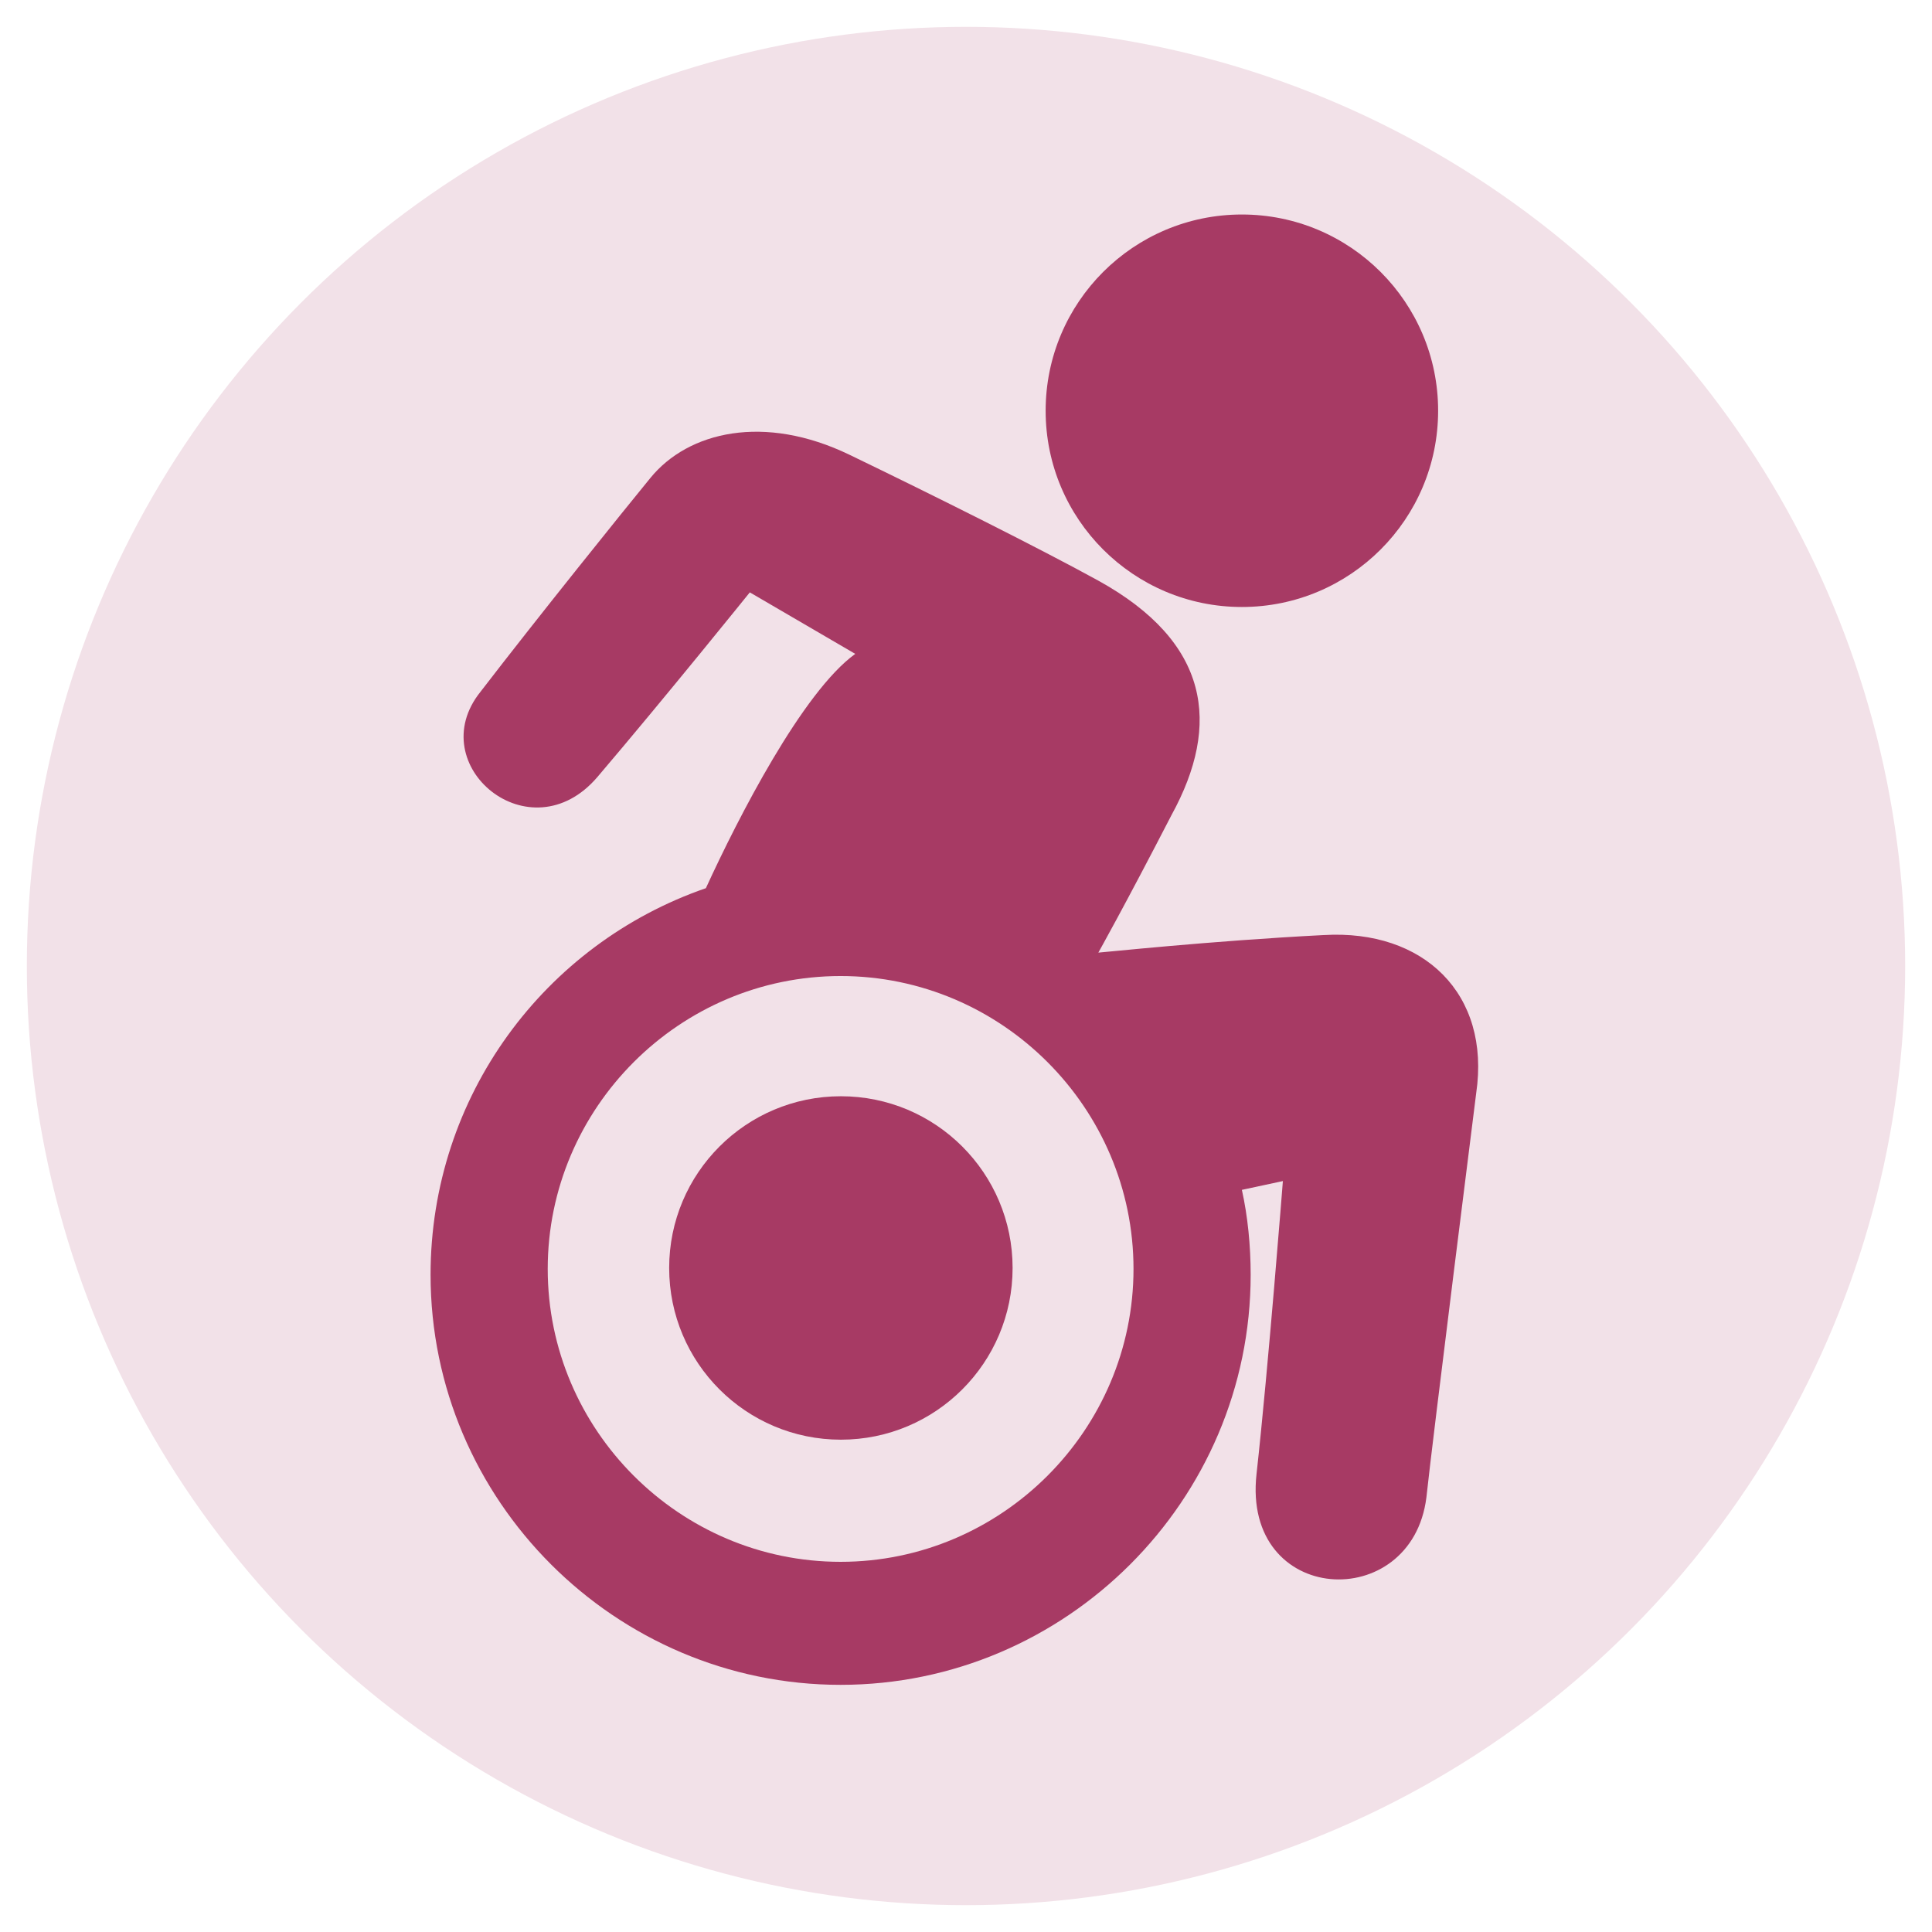
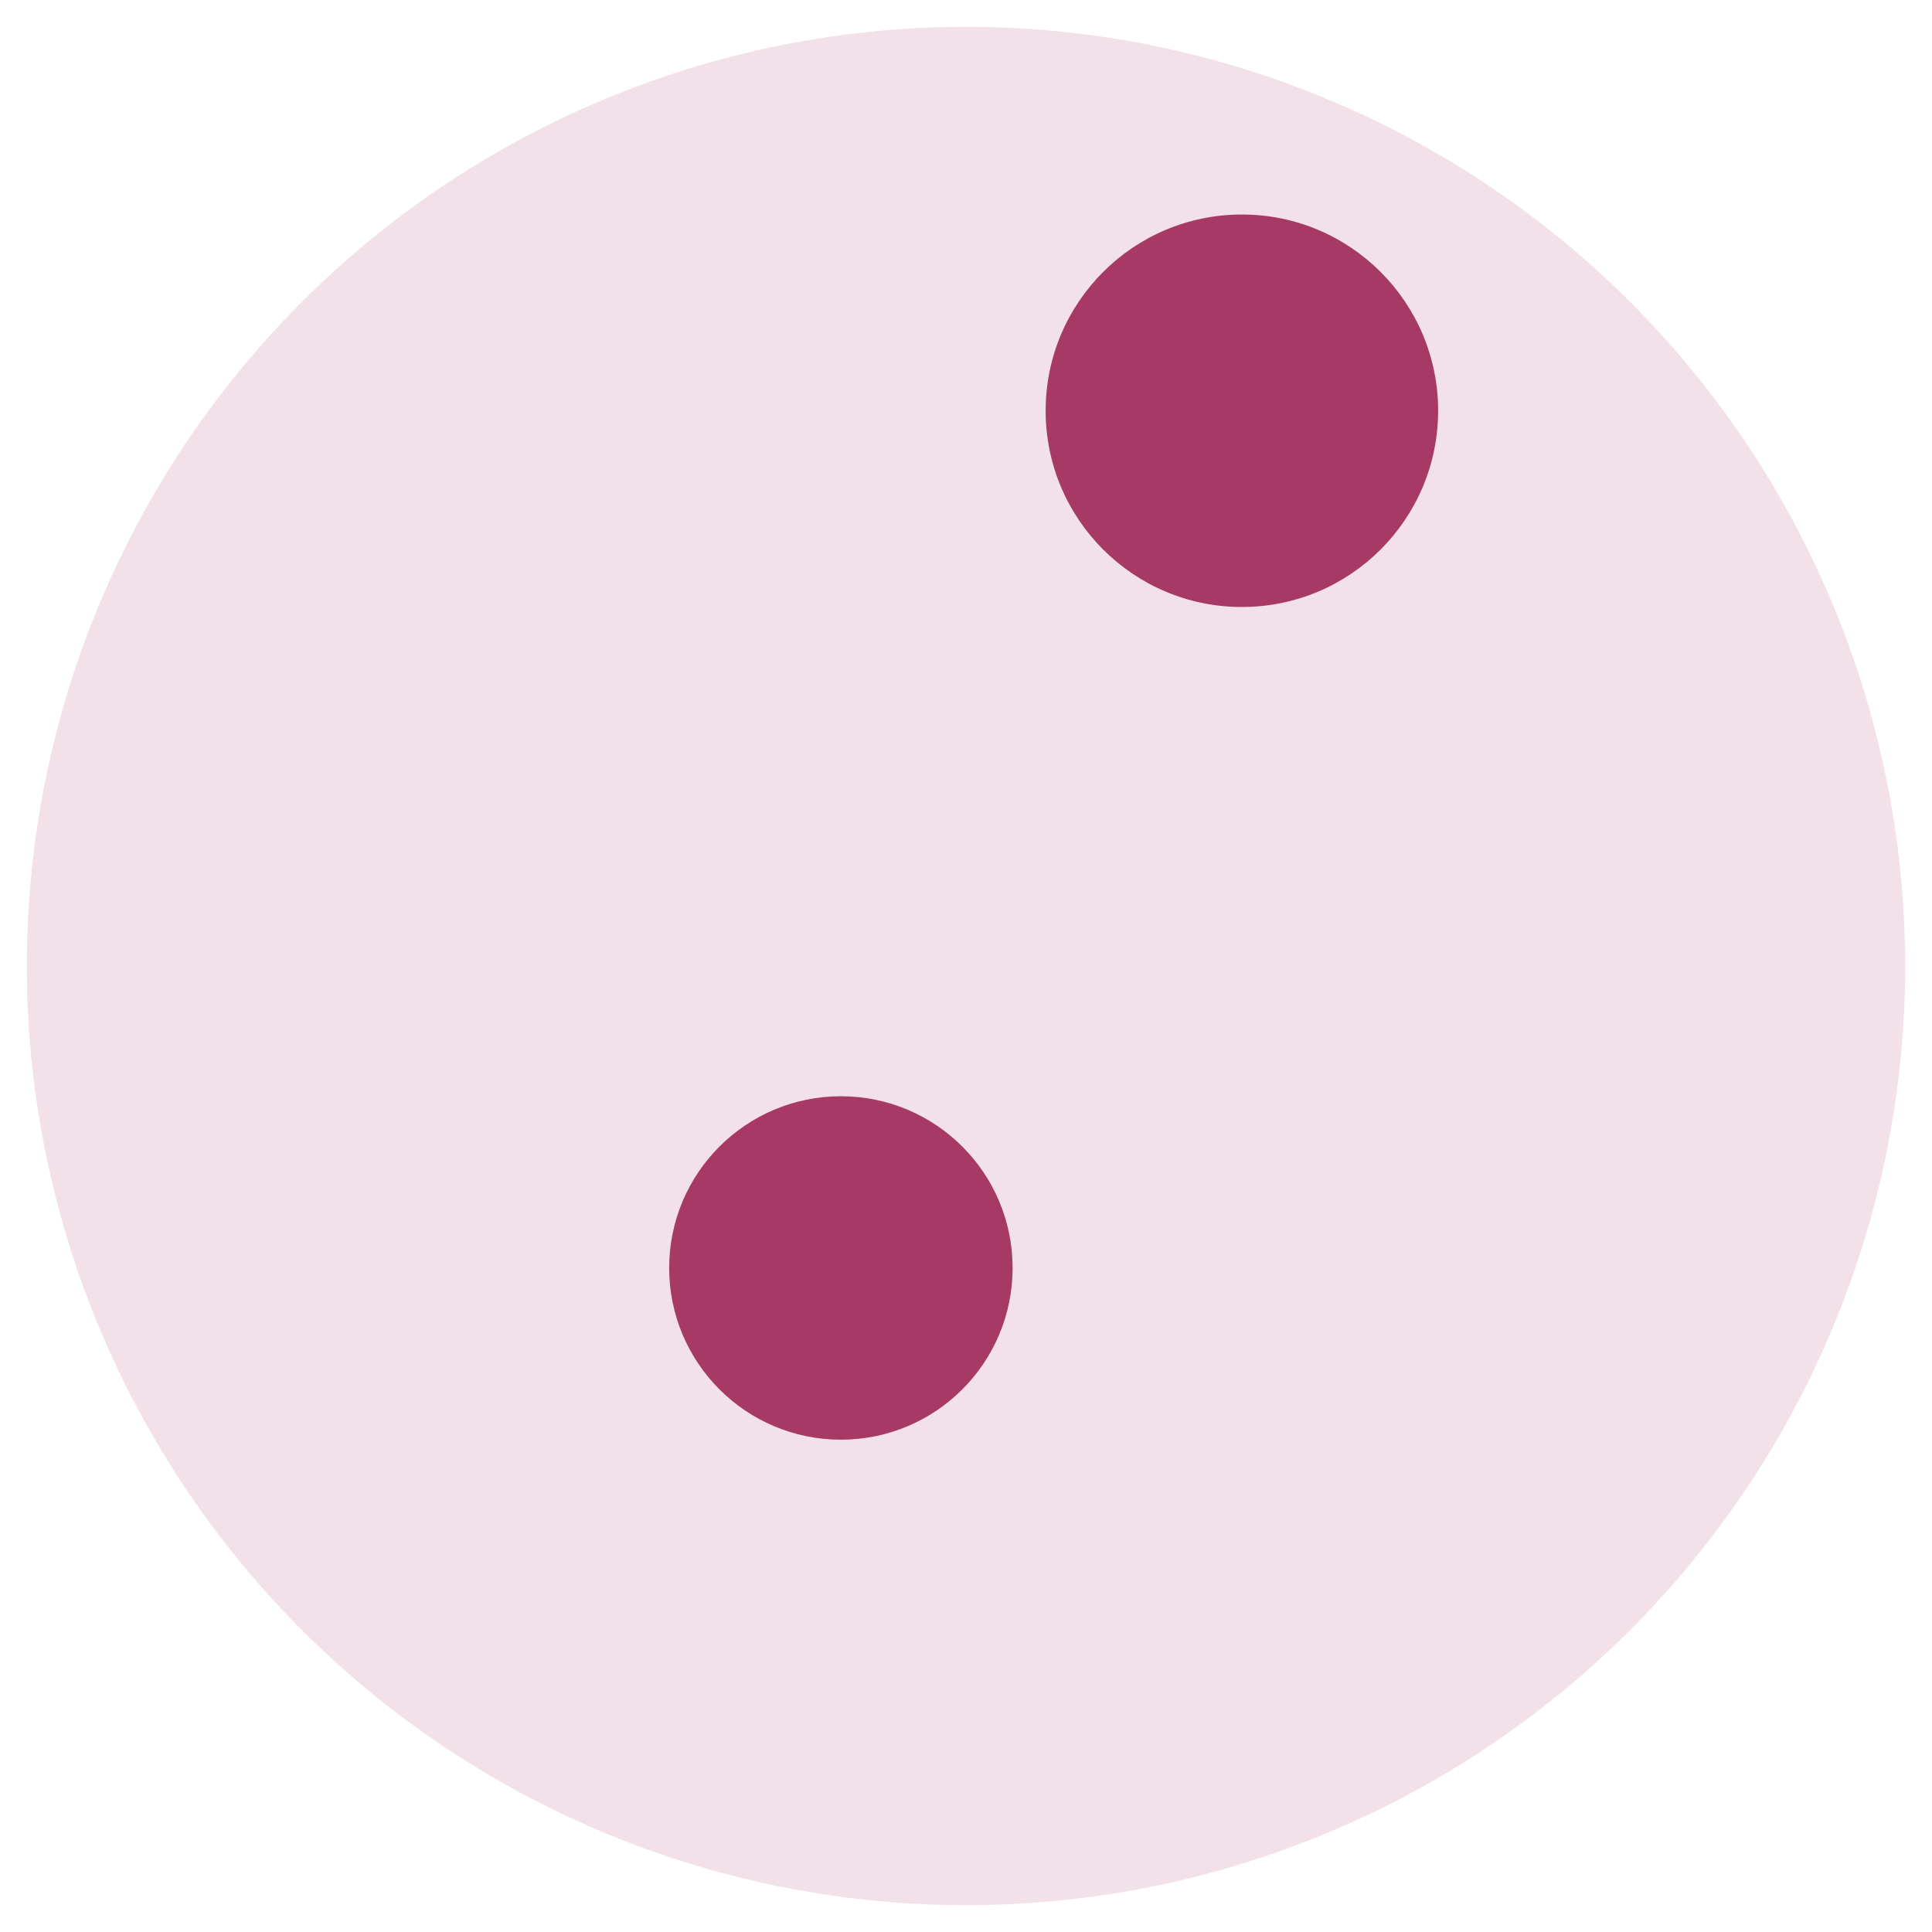
<svg xmlns="http://www.w3.org/2000/svg" version="1.1" viewBox="0 0 1080 1080">
  <defs>
    <style>
      .cls-1 {
        fill: #a73a64;
      }

      .cls-1, .cls-2 {
        stroke-width: 0px;
      }

      .cls-2 {
        fill: #f2e1e8;
      }
    </style>
  </defs>
  <g id="Lager_2" data-name="Lager 2">
    <circle class="cls-2" cx="540" cy="540" r="525" />
  </g>
  <g id="Lager_1" data-name="Lager 1">
    <g>
-       <path class="cls-1" d="M740.05,522.7c-63.85,3.27-124.43,9.82-126.07,9.82,0,0,14.74-26.2,40.93-76.95,27.83-50.76,21.29-96.6-40.93-130.98-32.75-18.01-91.69-47.48-139.17-70.4-47.48-22.92-90.05-13.1-111.33,13.1-14.74,18.01-62.22,76.95-94.96,119.52-32.75,40.93,27.83,91.69,65.49,47.48,37.66-44.2,85.14-103.15,85.14-103.15l58.94,34.38c-29.47,21.29-65.49,91.69-83.5,130.98-90.05,31.11-153.9,116.25-153.9,216.12,0,126.07,103.15,229.22,229.22,229.22s229.22-103.15,229.22-229.22c0-16.37-1.64-32.75-4.91-47.48l22.92-4.91s-8.19,104.79-14.73,163.73c-8.19,73.68,86.78,78.59,94.96,13.1,3.27-31.11,27.83-225.94,27.83-225.94,8.19-55.67-29.47-91.69-85.14-88.41ZM469.91,873.07c-90.05,0-163.73-73.68-163.73-163.73s73.68-163.73,163.73-163.73,163.73,73.68,163.73,163.73-73.68,163.73-163.73,163.73Z" />
      <path class="cls-1" d="M694.22,339.31c60.58,0,109.7-49.11,109.7-109.7s-49.11-109.7-109.7-109.7-109.7,49.11-109.7,109.7,49.11,109.7,109.7,109.7Z" />
      <path class="cls-1" d="M470.06,804.79c53.01,0,95.99-42.97,95.99-95.99s-42.98-95.99-95.99-95.99-95.99,42.98-95.99,95.99,42.97,95.99,95.99,95.99Z" />
    </g>
  </g>
</svg>